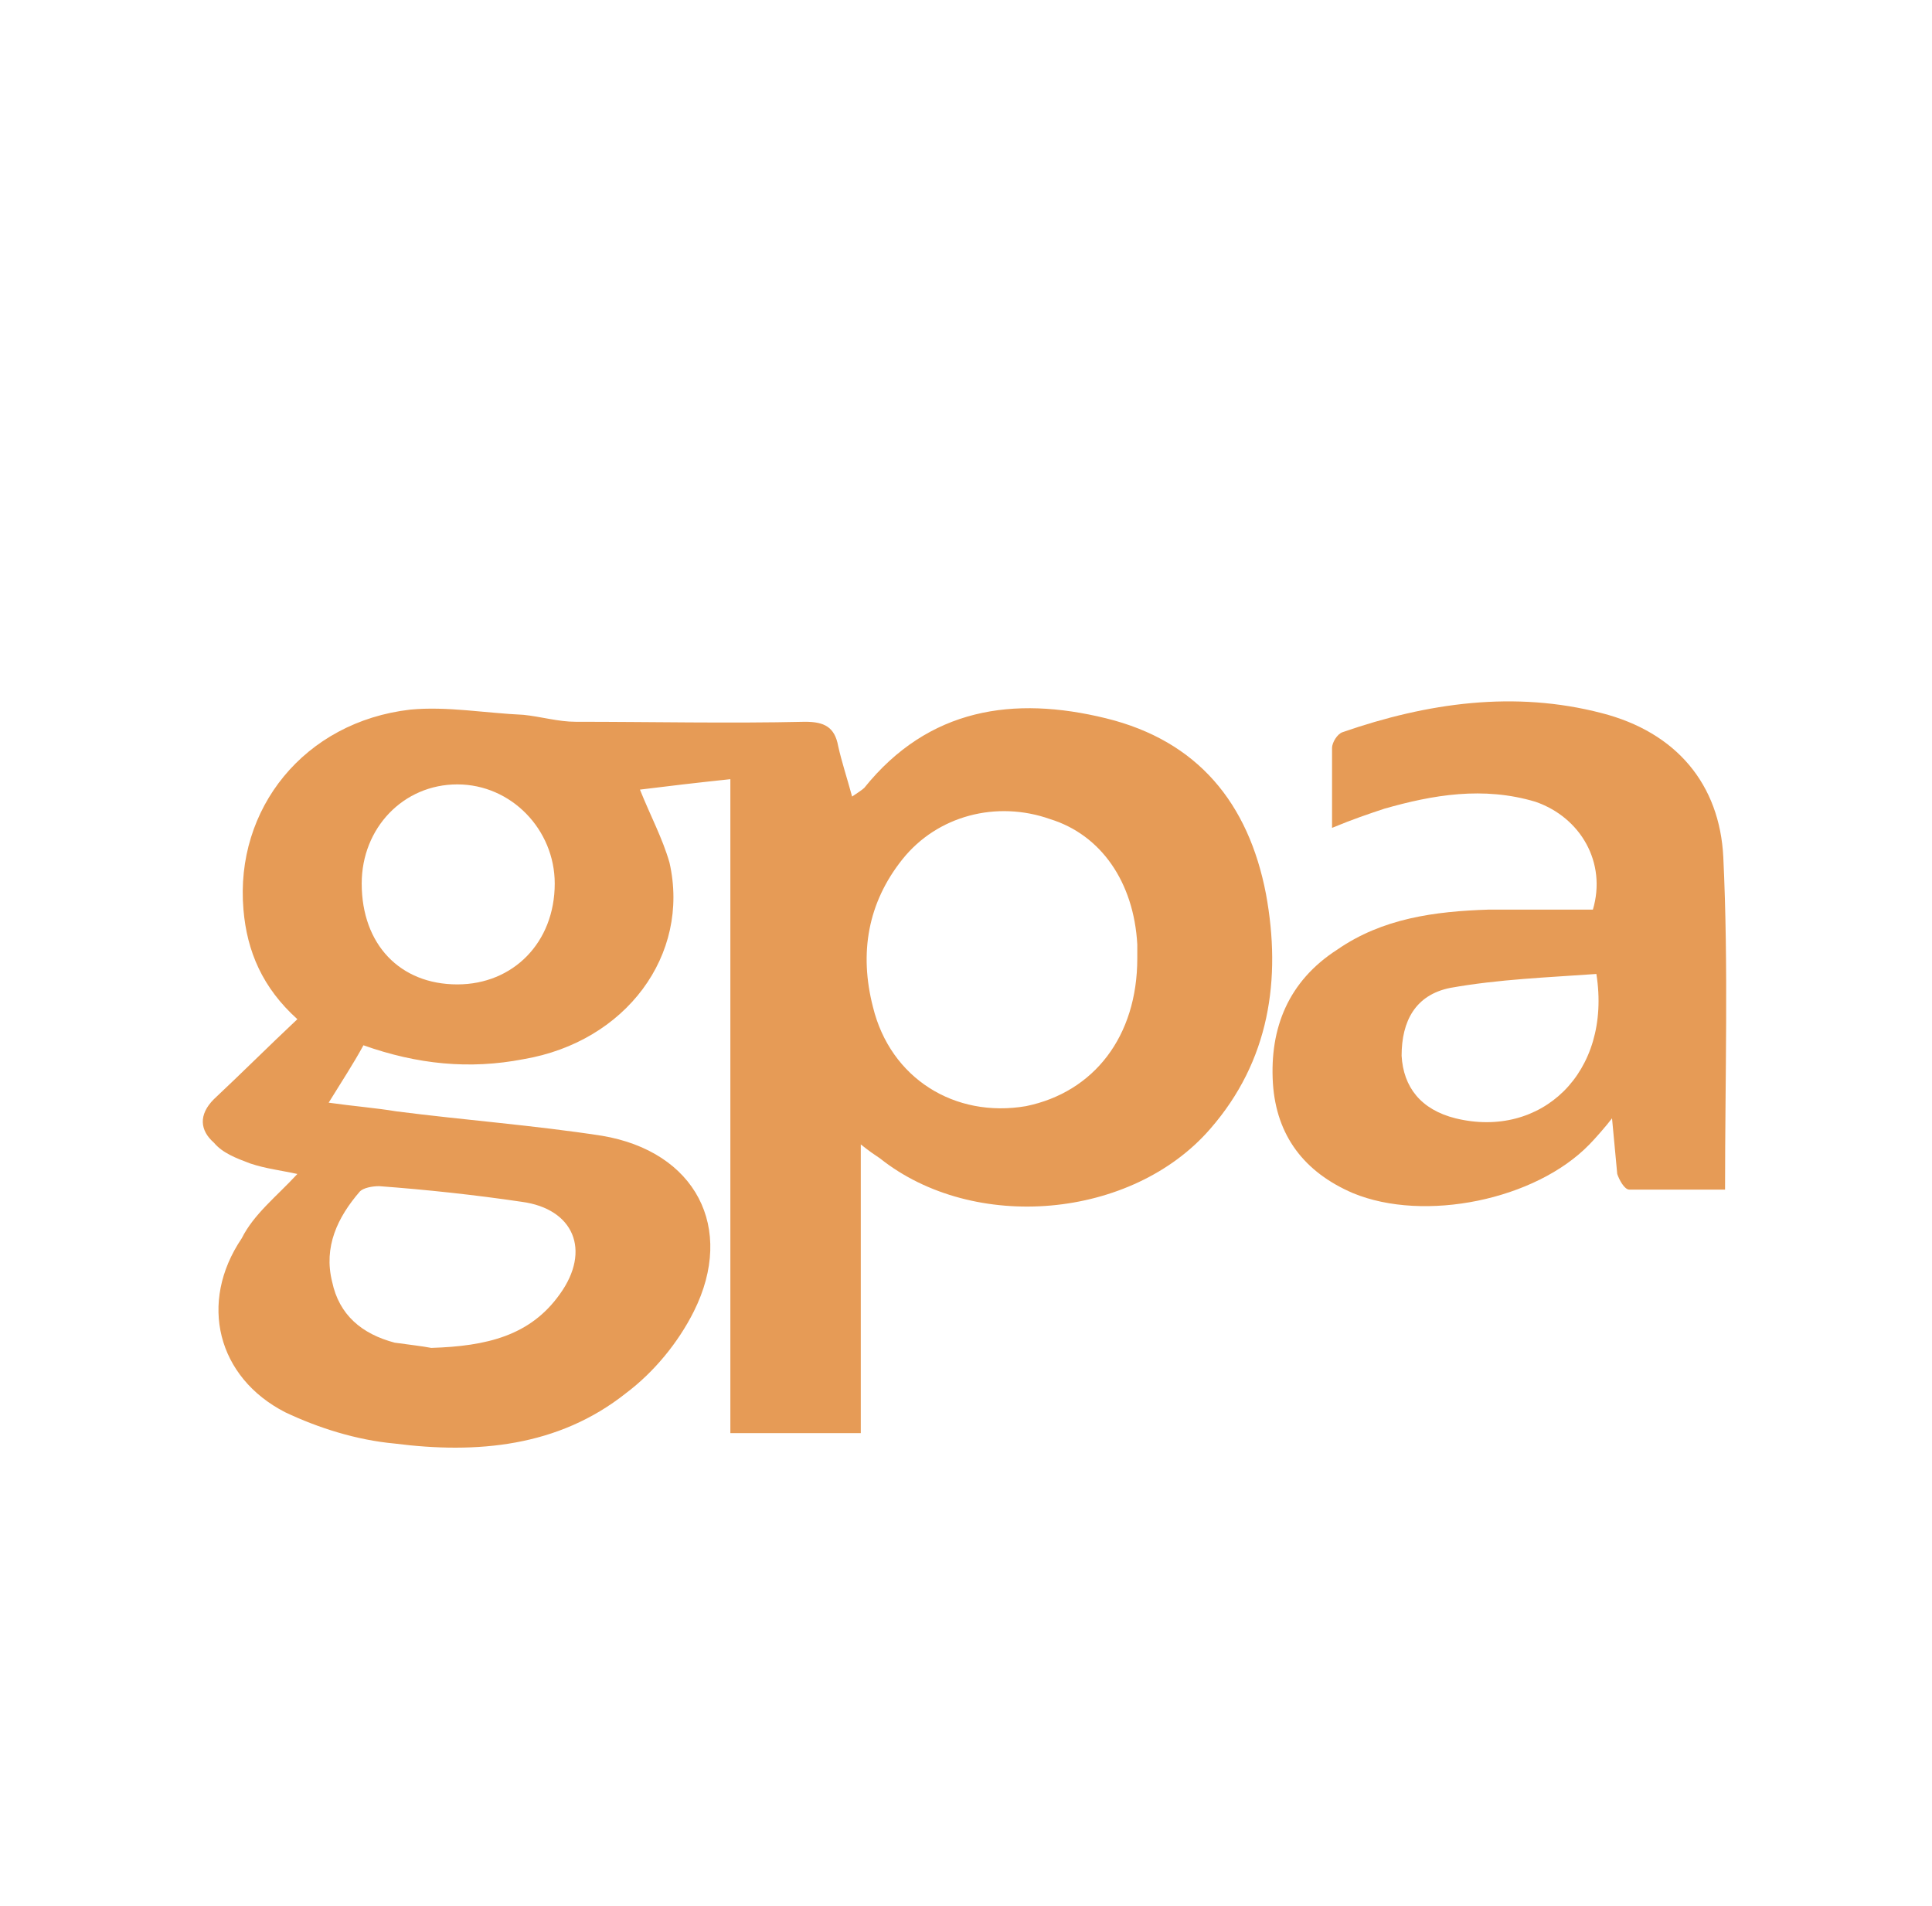
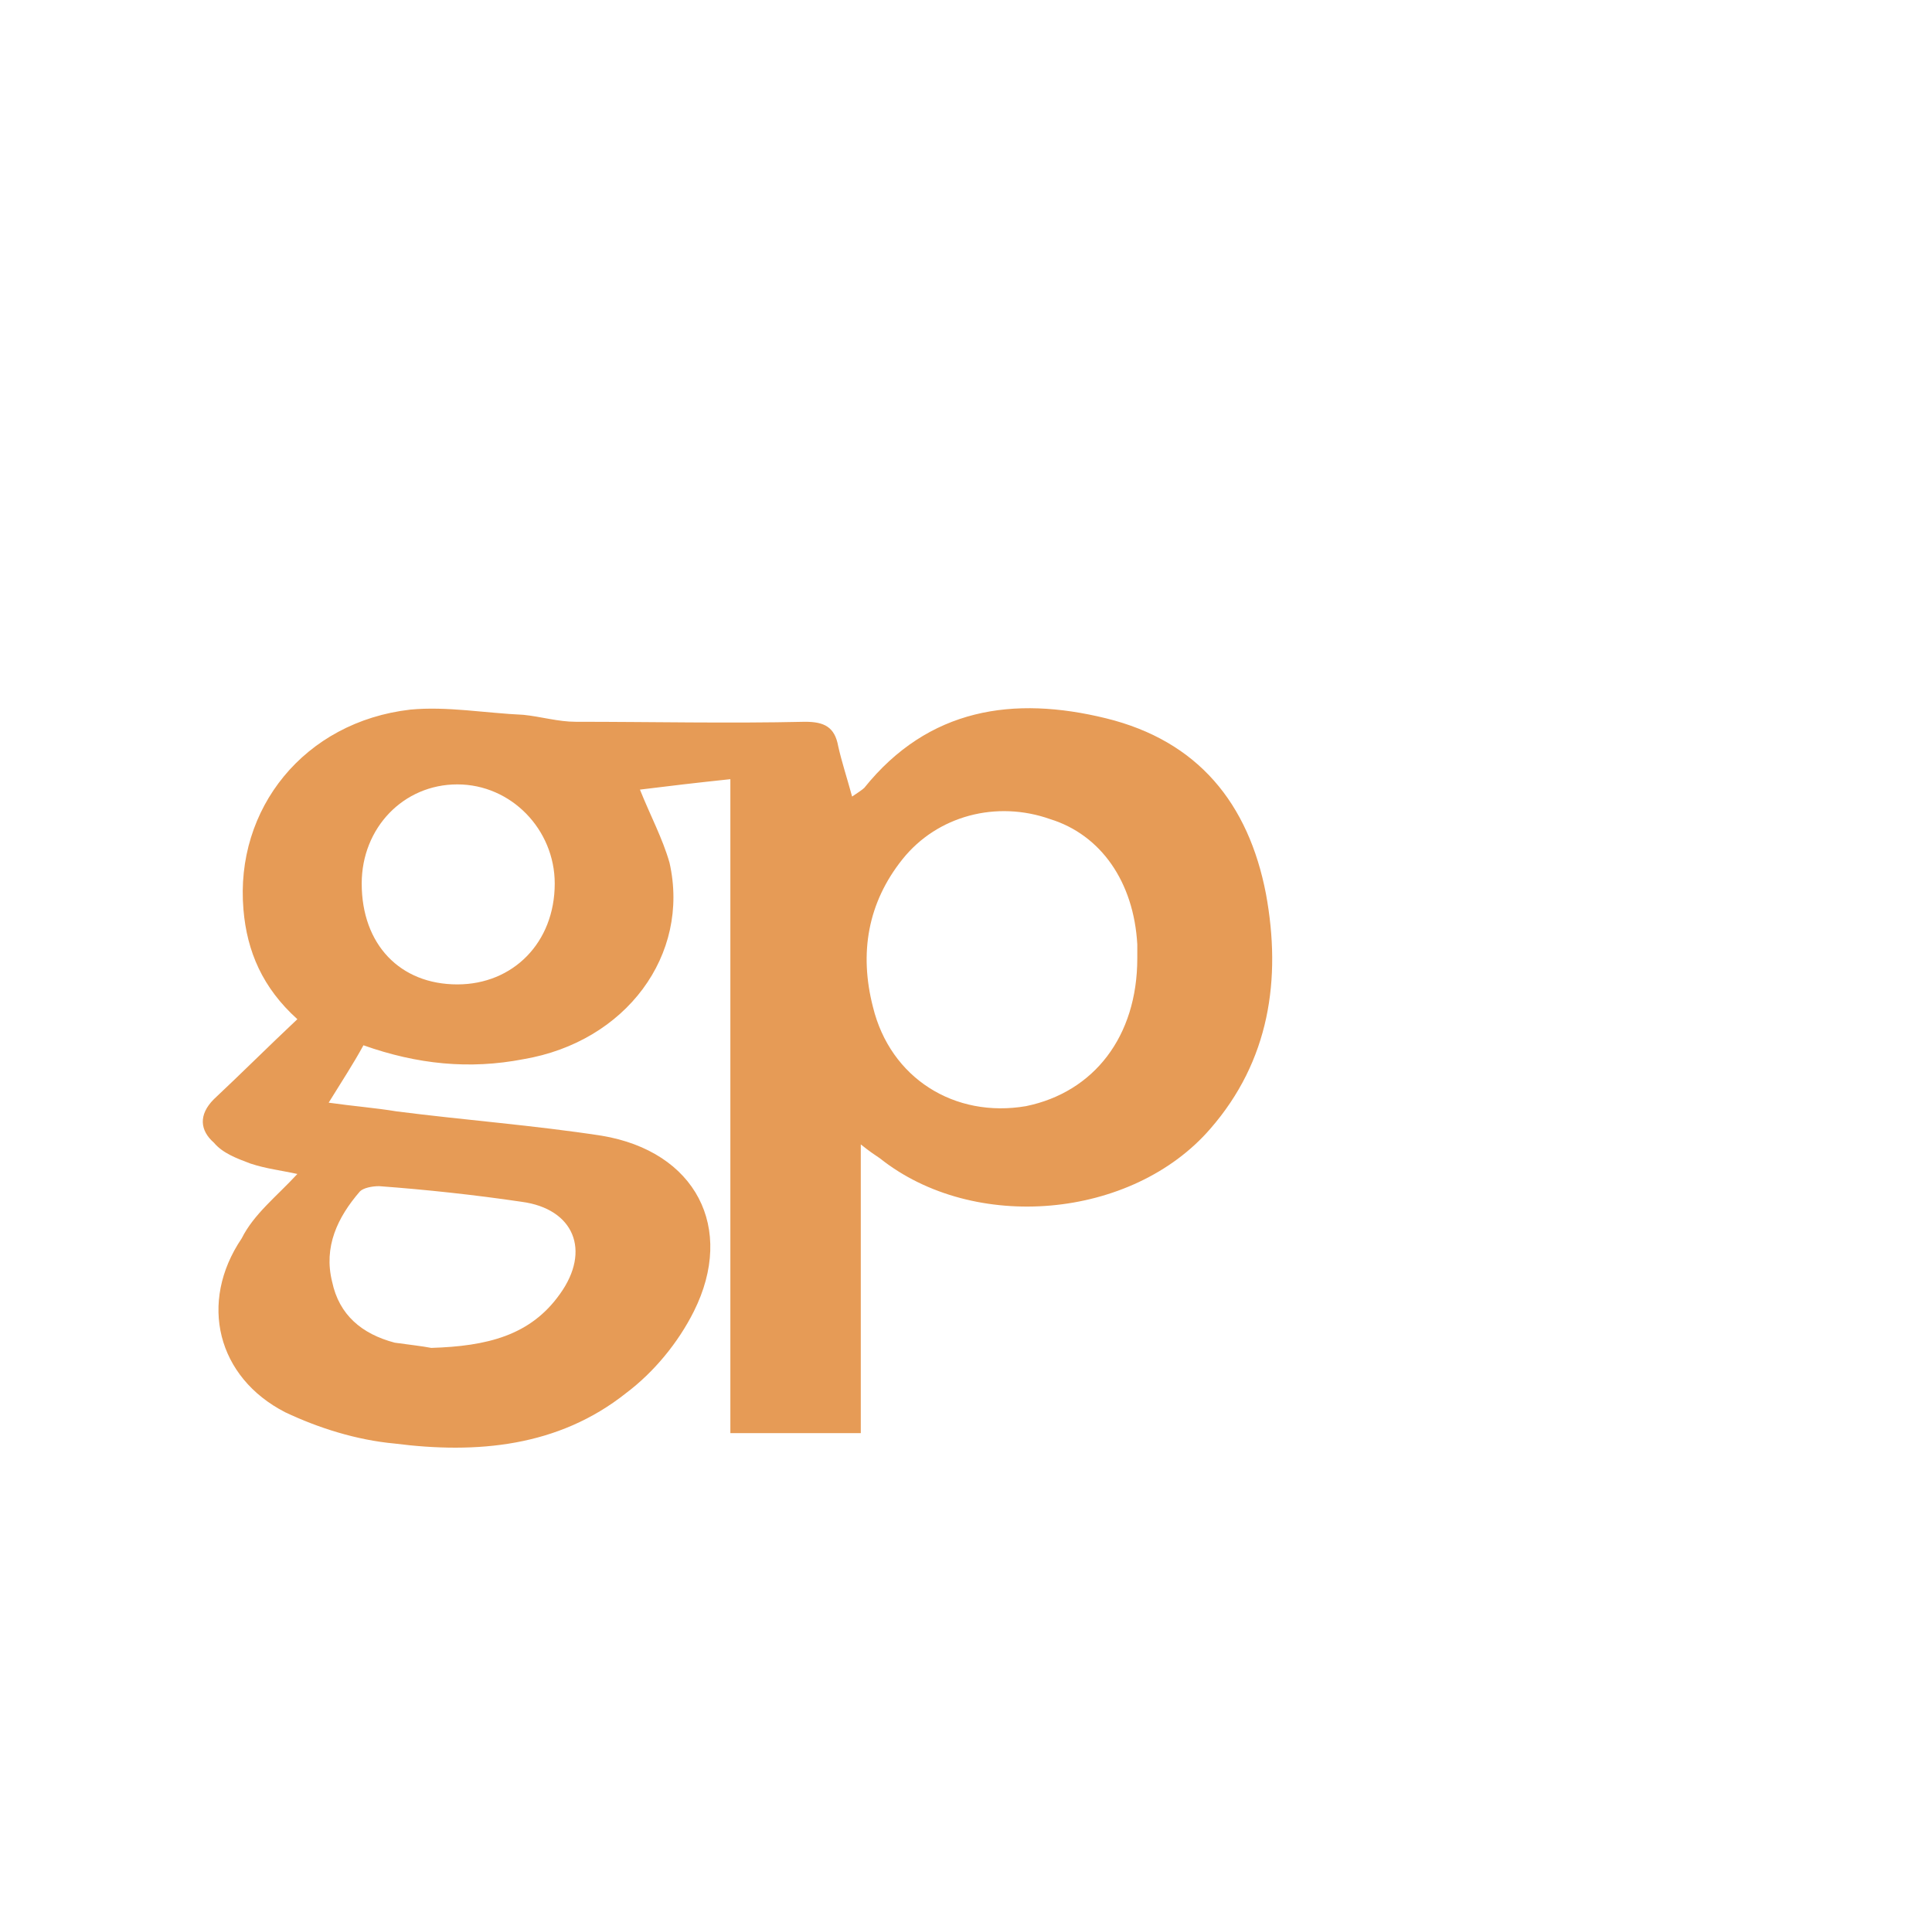
<svg xmlns="http://www.w3.org/2000/svg" version="1.1" id="Main" x="0px" y="0px" viewBox="0 0 111.1 109.6" style="enable-background:new 0 0 111.1 109.6;" xml:space="preserve">
  <style type="text/css">
	.st0{fill:#E69B56;}
</style>
  <g>
    <path class="st0" d="M17.1,67.5c-0.9-0.2-1.8-0.3-2.7-0.6c-0.8-0.3-1.6-0.6-2.1-1.2c-0.8-0.7-0.9-1.6,0-2.5c1.6-1.5,3.1-3,4.8-4.6   c-2-1.8-2.9-3.9-3.1-6.3c-0.5-5.8,3.5-10.8,9.6-11.5c2.1-0.2,4.3,0.2,6.5,0.3c1,0.1,2,0.4,3,0.4c4.4,0,8.8,0.1,13.2,0   c1.1,0,1.7,0.3,1.9,1.4c0.2,0.9,0.5,1.8,0.8,2.9c0.3-0.2,0.6-0.4,0.7-0.5c3.7-4.6,8.6-5.3,13.9-4c5.3,1.3,8.2,4.9,9.2,10.1   c0.9,4.9,0.2,9.6-3.2,13.5c-4.5,5.2-13.6,6-19,1.7c-0.3-0.2-0.6-0.4-1.1-0.8c0,3,0,5.7,0,8.4c0,2.7,0,5.4,0,8.2c-2.6,0-4.9,0-7.5,0   c0-12.5,0-24.9,0-37.6c-1.9,0.2-3.6,0.4-5.2,0.6c0.6,1.5,1.3,2.8,1.7,4.2c1.2,5.3-2.5,10.3-8.4,11.3c-3.1,0.6-6.1,0.3-9.2-0.8   c-0.6,1.1-1.2,2-2,3.3c1.4,0.2,2.7,0.3,3.9,0.5c3.9,0.5,7.9,0.8,11.8,1.4c5.4,0.9,7.7,5.3,5.3,10.1c-0.9,1.8-2.3,3.5-3.9,4.7   c-3.9,3.1-8.6,3.5-13.3,2.9c-2.2-0.2-4.4-0.9-6.3-1.8c-3.9-2-5-6.3-2.5-10C14.6,69.8,15.9,68.8,17.1,67.5z M65.4,55.1   c0-0.3,0-0.6,0-0.8c-0.2-3.6-2.1-6.3-5-7.2c-3.1-1.1-6.5-0.2-8.5,2.3c-2,2.5-2.5,5.4-1.7,8.5c1,4.1,4.7,6.4,8.8,5.7   C62.9,62.8,65.4,59.6,65.4,55.1z M24.8,77.5c3.2-0.1,5.7-0.7,7.4-3.1c1.8-2.5,0.8-4.9-2.2-5.3c-2.7-0.4-5.5-0.7-8.2-0.9   c-0.4,0-0.9,0.1-1.1,0.3c-1.3,1.5-2.1,3.2-1.6,5.2c0.4,1.9,1.7,3,3.6,3.5C23.4,77.3,24.3,77.4,24.8,77.5z M26.3,56.6   c3.2,0,5.6-2.4,5.6-5.8c0-3.1-2.5-5.7-5.6-5.7c-3.1,0-5.5,2.5-5.5,5.7C20.8,54.3,23,56.6,26.3,56.6z" />
-     <path class="st0" d="M92.7,64.3c-0.3,0.4-1,1.2-1.3,1.5c-3.1,3.2-9.5,4.5-13.6,2.8c-2.8-1.2-4.4-3.3-4.6-6.3   c-0.2-3.2,0.9-5.9,3.7-7.7c2.6-1.8,5.6-2.2,8.7-2.3c2,0,4.1,0,6,0c0.8-2.7-0.7-5.3-3.3-6.2c-3-0.9-5.9-0.4-8.7,0.4   c-0.9,0.3-1.8,0.6-3,1.1c0-1.6,0-3.1,0-4.6c0-0.3,0.3-0.8,0.6-0.9c4.9-1.7,9.9-2.4,14.9-1.1c4.3,1.1,6.8,4.1,7,8.3   c0.3,6.3,0.1,12.6,0.1,19.1c-1.8,0-3.7,0-5.5,0c-0.3,0-0.6-0.6-0.7-0.9L92.7,64.3z M91.8,56c-2.8,0.2-5.6,0.3-8.4,0.8   c-2,0.4-2.8,1.9-2.8,3.9c0.1,1.8,1.1,3.1,3.1,3.6C88.6,65.5,92.7,61.7,91.8,56z" />
  </g>
</svg>